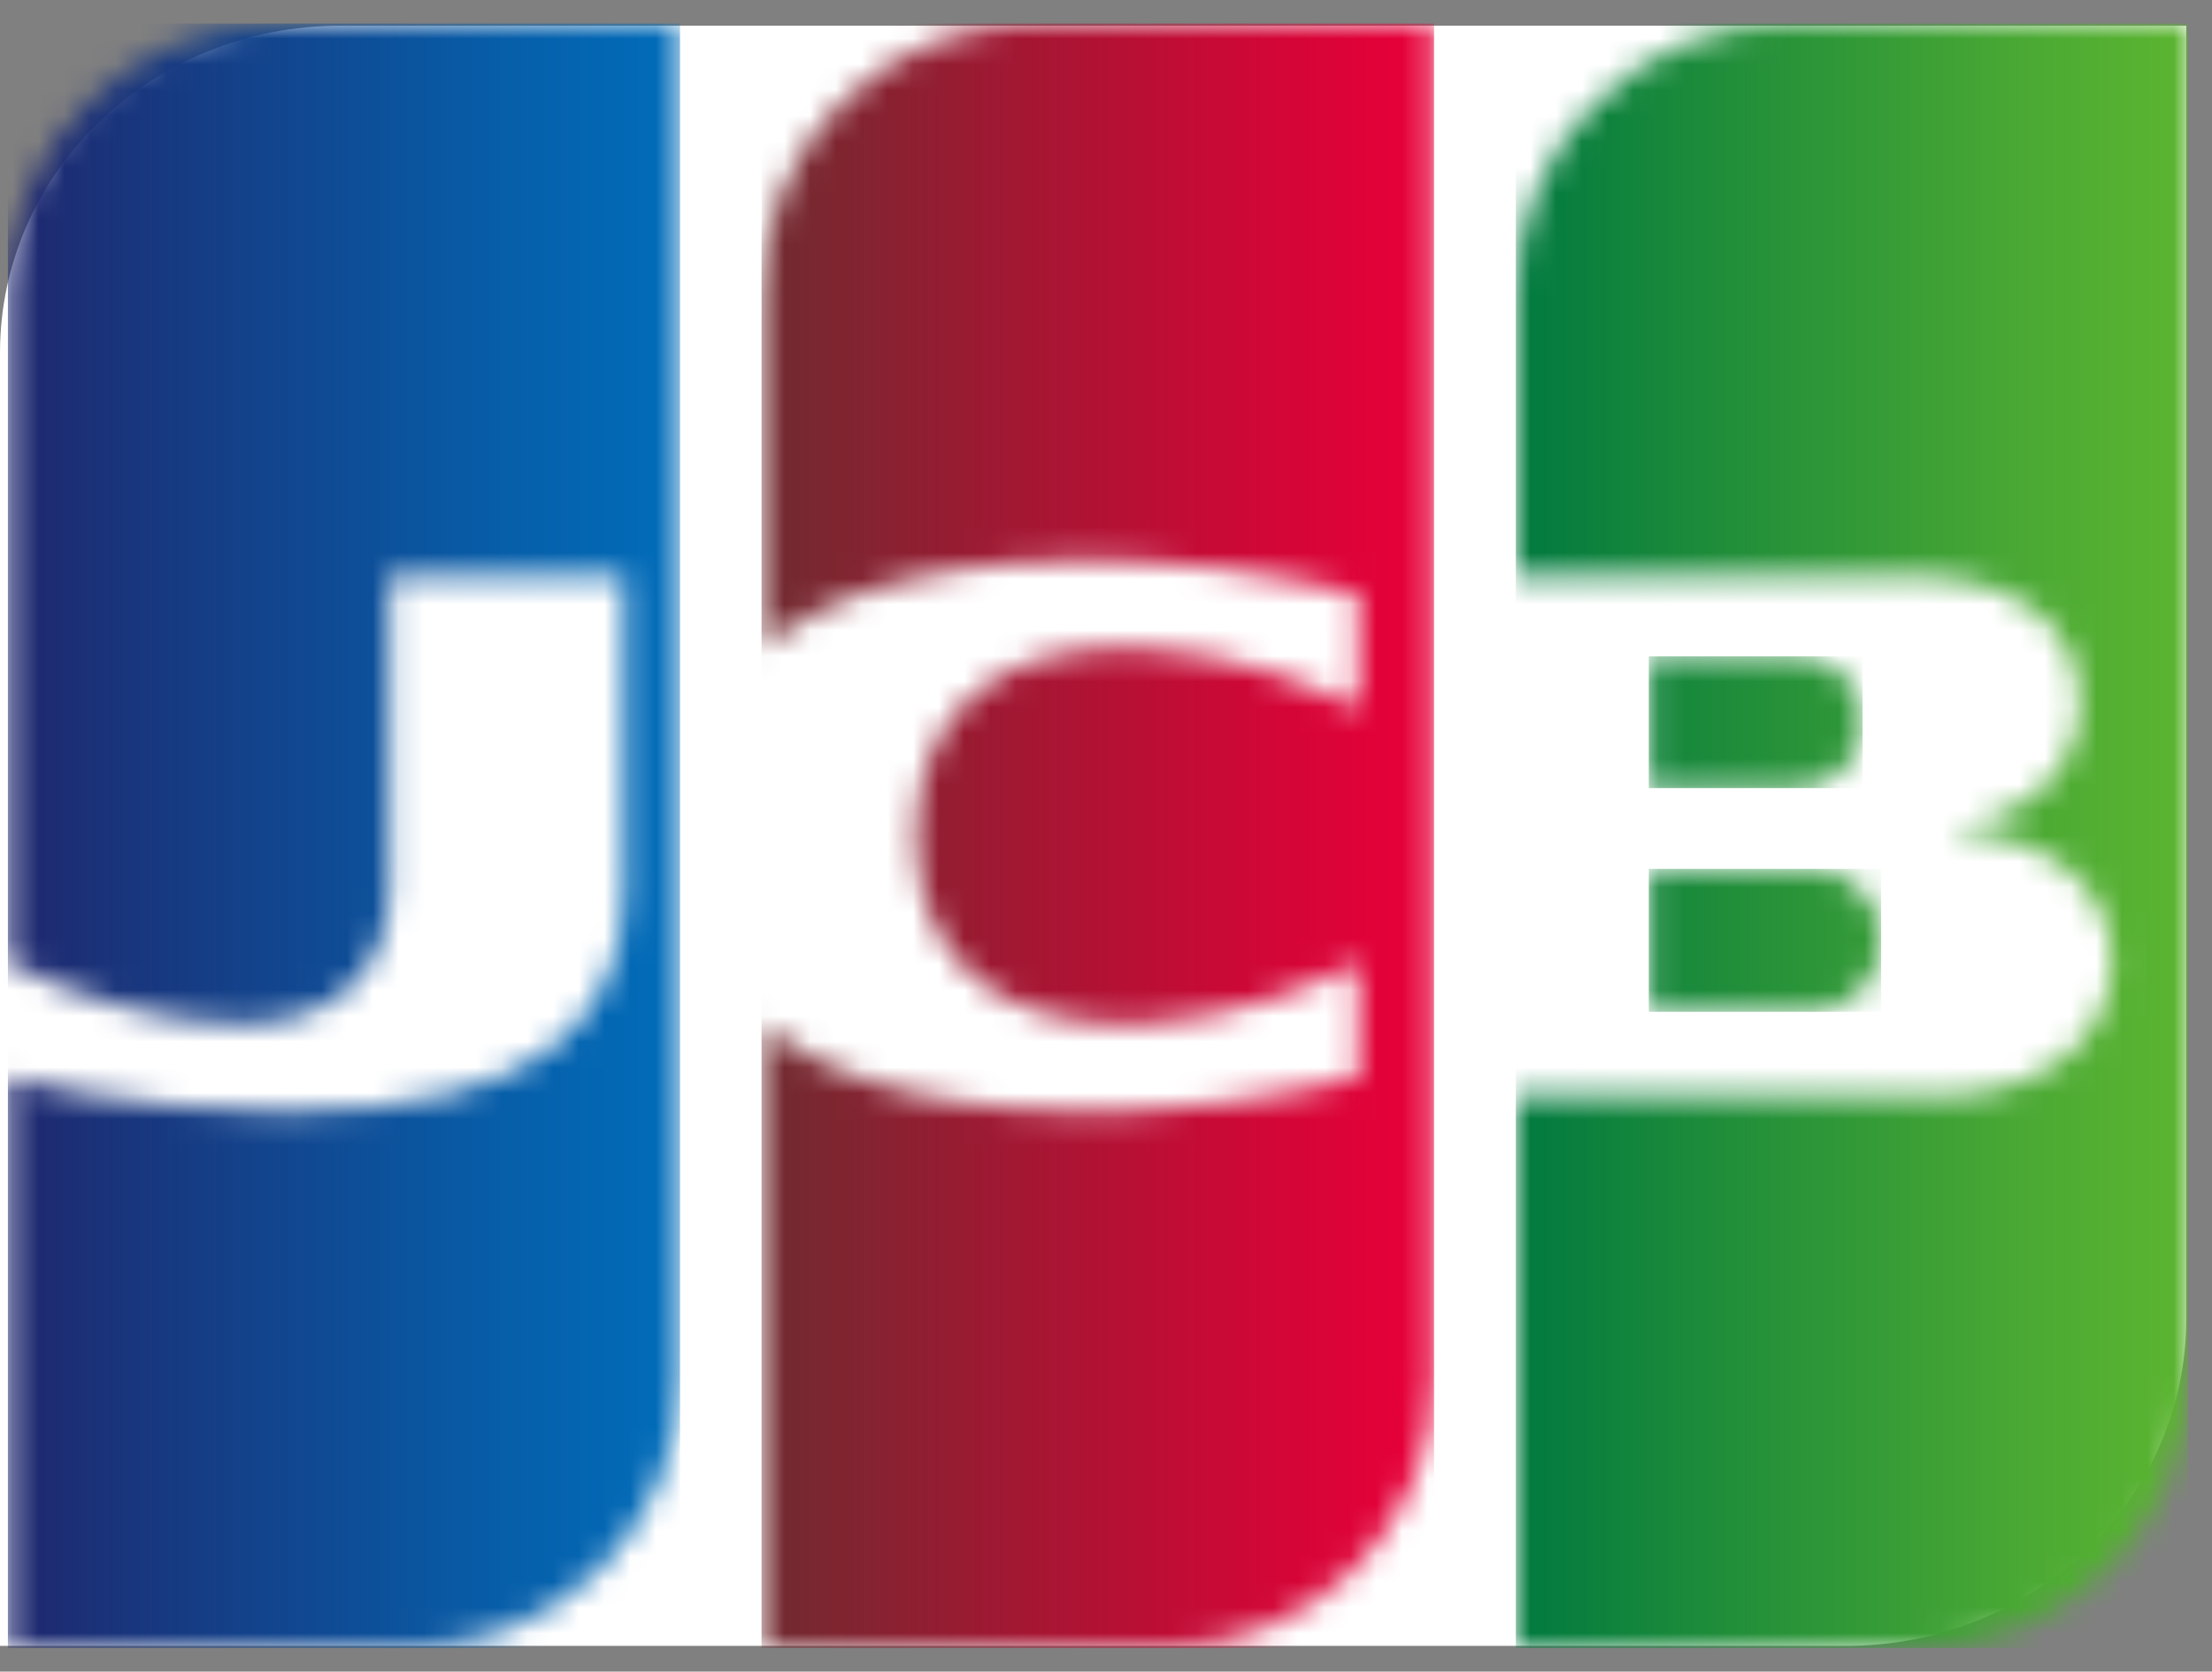
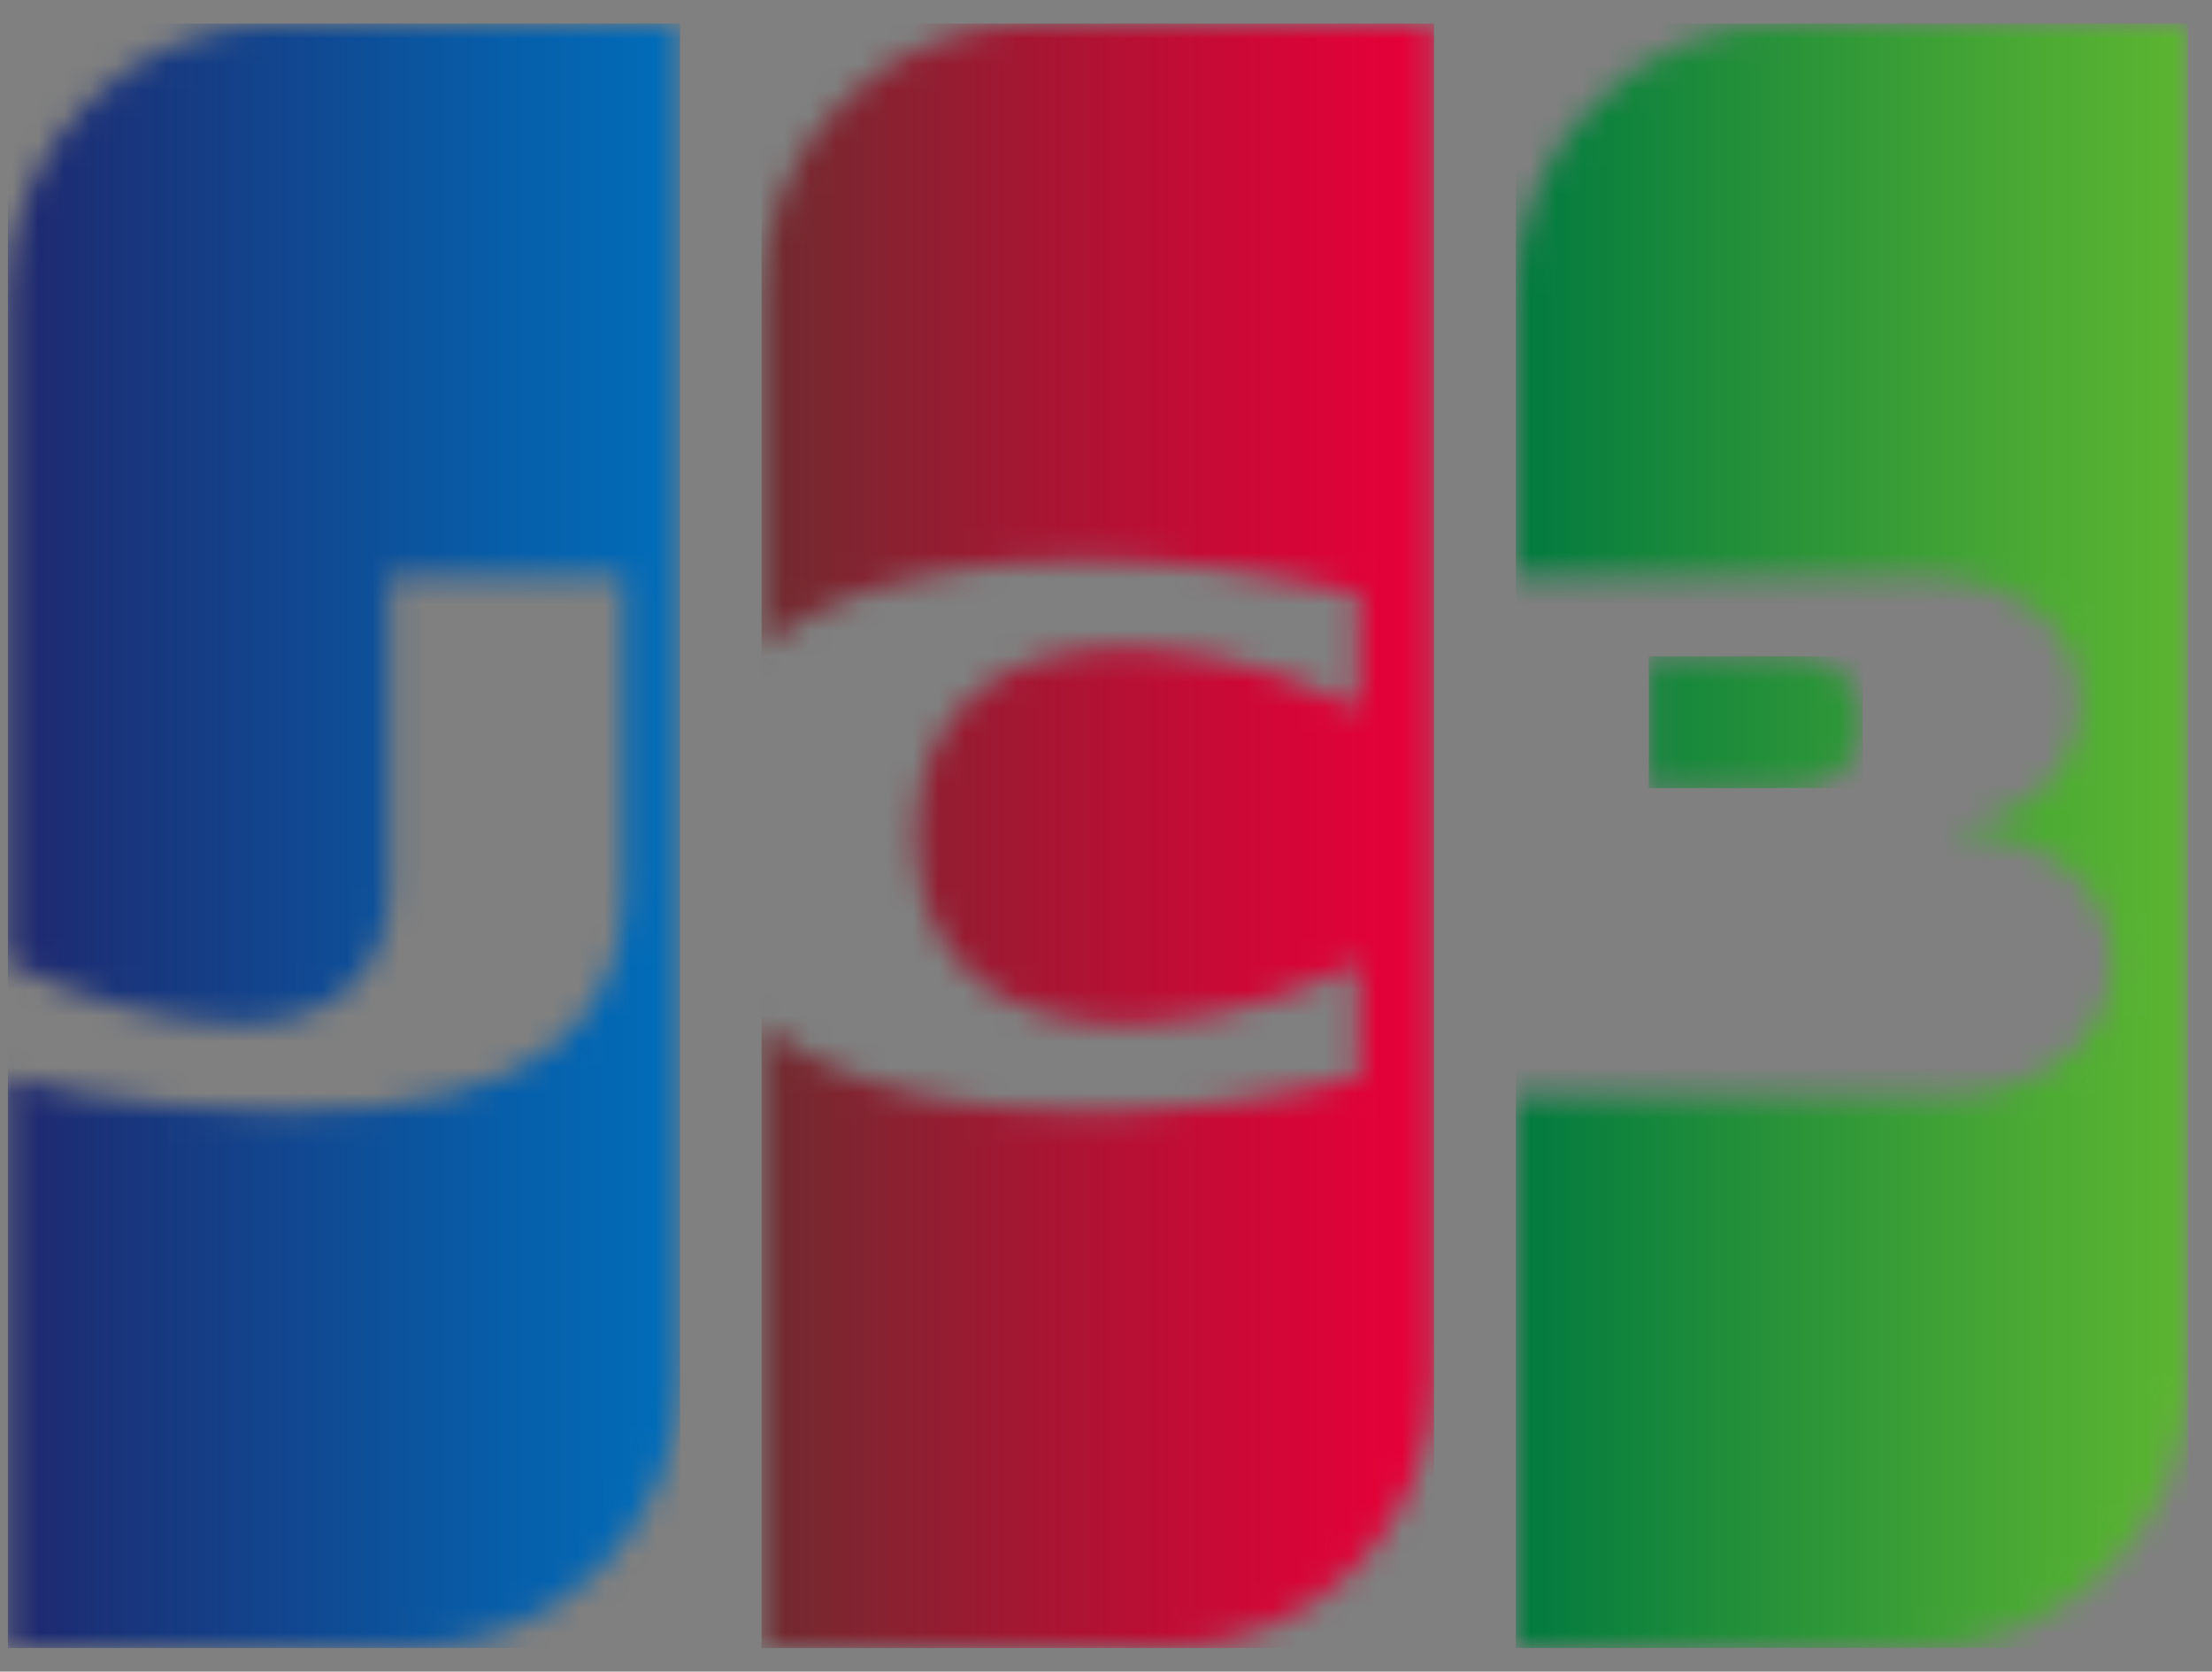
<svg xmlns="http://www.w3.org/2000/svg" width="86" height="65" viewBox="0 0 86 65" fill="none">
  <rect x="0" y="0" width="86" height="65" fill="#808080" stroke="none" />
-   <path d="M85 51.277C85 58.301 79.085 64 71.769 64H0V13.722C0 6.691 5.923 1 13.218 1H85V51.277Z" fill="white" />
  <mask id="mask0_1685_19456" style="mask-type:luminance" maskUnits="userSpaceOnUse" x="64" y="33" width="10" height="7">
-     <path d="M64.104 33.786V39.344H70.244C70.428 39.344 70.797 39.299 70.969 39.264C72.15 39.016 73.136 37.98 73.136 36.566C73.136 35.151 72.15 34.106 70.969 33.851C70.797 33.811 70.427 33.785 70.244 33.785H64.104V33.786Z" fill="white" />
-   </mask>
+     </mask>
  <g mask="url(#mask0_1685_19456)">
-     <path d="M73.136 33.786H64.104V39.344H73.136V33.786Z" fill="url(#paint0_linear_1685_19456)" />
-   </g>
+     </g>
  <mask id="mask1_1685_19456" style="mask-type:luminance" maskUnits="userSpaceOnUse" x="58" y="0" width="28" height="65">
    <path d="M69.526 0.916C63.673 0.916 58.933 5.637 58.933 11.45V22.38H73.926C74.272 22.38 74.694 22.405 74.955 22.412C78.358 22.595 80.85 24.316 80.85 27.318C80.85 29.682 79.141 31.702 76.04 32.163V32.287C79.471 32.516 82.1 34.396 82.1 37.357C82.1 40.56 79.222 42.625 75.365 42.625H58.934V64.084H74.466C80.328 64.084 85.065 59.377 85.065 53.561V0.916H69.526Z" fill="white" />
  </mask>
  <g mask="url(#mask1_1685_19456)">
    <path d="M85.065 0.916H58.934V64.084H85.065V0.916Z" fill="url(#paint1_linear_1685_19456)" />
  </g>
  <mask id="mask2_1685_19456" style="mask-type:luminance" maskUnits="userSpaceOnUse" x="64" y="25" width="9" height="6">
    <path d="M64.104 25.52V30.645H69.672C69.877 30.645 70.169 30.617 70.284 30.601C71.425 30.404 72.413 29.467 72.413 28.089C72.413 26.712 71.425 25.767 70.284 25.569C70.168 25.559 69.876 25.52 69.672 25.52H64.104Z" fill="white" />
  </mask>
  <g mask="url(#mask2_1685_19456)">
    <path d="M72.414 25.52H64.104V30.645H72.414V25.52Z" fill="url(#paint2_linear_1685_19456)" />
  </g>
  <mask id="mask3_1685_19456" style="mask-type:luminance" maskUnits="userSpaceOnUse" x="0" y="0" width="27" height="65">
    <path d="M10.904 0.916C5.045 0.916 0.307 5.637 0.307 11.45V37.443C3.275 38.881 6.339 39.809 9.459 39.809C13.142 39.809 15.143 37.59 15.143 34.597V22.379H24.262V34.597C24.262 39.374 21.301 43.206 11.182 43.206C5.075 43.206 0.307 41.899 0.307 41.899V64.083H15.835C21.692 64.083 26.438 59.376 26.438 53.56V0.916H10.904H10.904Z" fill="white" />
  </mask>
  <g mask="url(#mask3_1685_19456)">
    <path d="M26.438 0.916H0.307V64.084H26.438V0.916Z" fill="url(#paint3_linear_1685_19456)" />
  </g>
  <mask id="mask4_1685_19456" style="mask-type:luminance" maskUnits="userSpaceOnUse" x="29" y="0" width="27" height="65">
    <path d="M40.21 0.916C34.358 0.916 29.608 5.637 29.608 11.45V25.233C32.291 22.945 36.942 21.508 44.493 21.849C48.517 22.024 52.801 23.099 52.801 23.099V27.556C50.664 26.483 48.087 25.477 44.778 25.234C39.062 24.801 35.61 27.577 35.61 32.504C35.61 37.431 39.062 40.199 44.778 39.771C48.087 39.519 50.69 38.495 52.801 37.442V41.899C52.801 41.899 48.518 42.977 44.493 43.159C36.942 43.492 32.291 42.065 29.608 39.778V64.083H45.15C51.017 64.083 55.754 59.376 55.754 53.56V0.916H40.21H40.21Z" fill="white" />
  </mask>
  <g mask="url(#mask4_1685_19456)">
    <path d="M55.754 0.916H29.608V64.084H55.754V0.916Z" fill="url(#paint4_linear_1685_19456)" />
  </g>
  <defs>
    <linearGradient id="paint0_linear_1685_19456" x1="58.73" y1="36.491" x2="84.968" y2="36.491" gradientUnits="userSpaceOnUse">
      <stop stop-color="#007940" />
      <stop offset="0.25" stop-color="#19893B" />
      <stop offset="0.75" stop-color="#49A834" />
      <stop offset="1" stop-color="#5CB531" />
    </linearGradient>
    <linearGradient id="paint1_linear_1685_19456" x1="58.65" y1="32.387" x2="84.841" y2="32.387" gradientUnits="userSpaceOnUse">
      <stop stop-color="#007940" />
      <stop offset="0.25" stop-color="#19893B" />
      <stop offset="0.75" stop-color="#49A834" />
      <stop offset="1" stop-color="#5CB531" />
    </linearGradient>
    <linearGradient id="paint2_linear_1685_19456" x1="59.309" y1="28.238" x2="85.577" y2="28.238" gradientUnits="userSpaceOnUse">
      <stop stop-color="#007940" />
      <stop offset="0.25" stop-color="#19893B" />
      <stop offset="0.75" stop-color="#49A834" />
      <stop offset="1" stop-color="#5CB531" />
    </linearGradient>
    <linearGradient id="paint3_linear_1685_19456" x1="0.673" y1="32.669" x2="27.288" y2="32.669" gradientUnits="userSpaceOnUse">
      <stop stop-color="#1F286F" />
      <stop offset="0.12" stop-color="#1A3279" />
      <stop offset="0.71" stop-color="#075EA9" />
      <stop offset="1" stop-color="#006FBC" />
    </linearGradient>
    <linearGradient id="paint4_linear_1685_19456" x1="29.042" y1="32.333" x2="54.88" y2="32.333" gradientUnits="userSpaceOnUse">
      <stop stop-color="#6C2C2F" />
      <stop offset="0.41" stop-color="#A31733" />
      <stop offset="0.8" stop-color="#D30637" />
      <stop offset="1" stop-color="#E60039" />
    </linearGradient>
  </defs>
</svg>